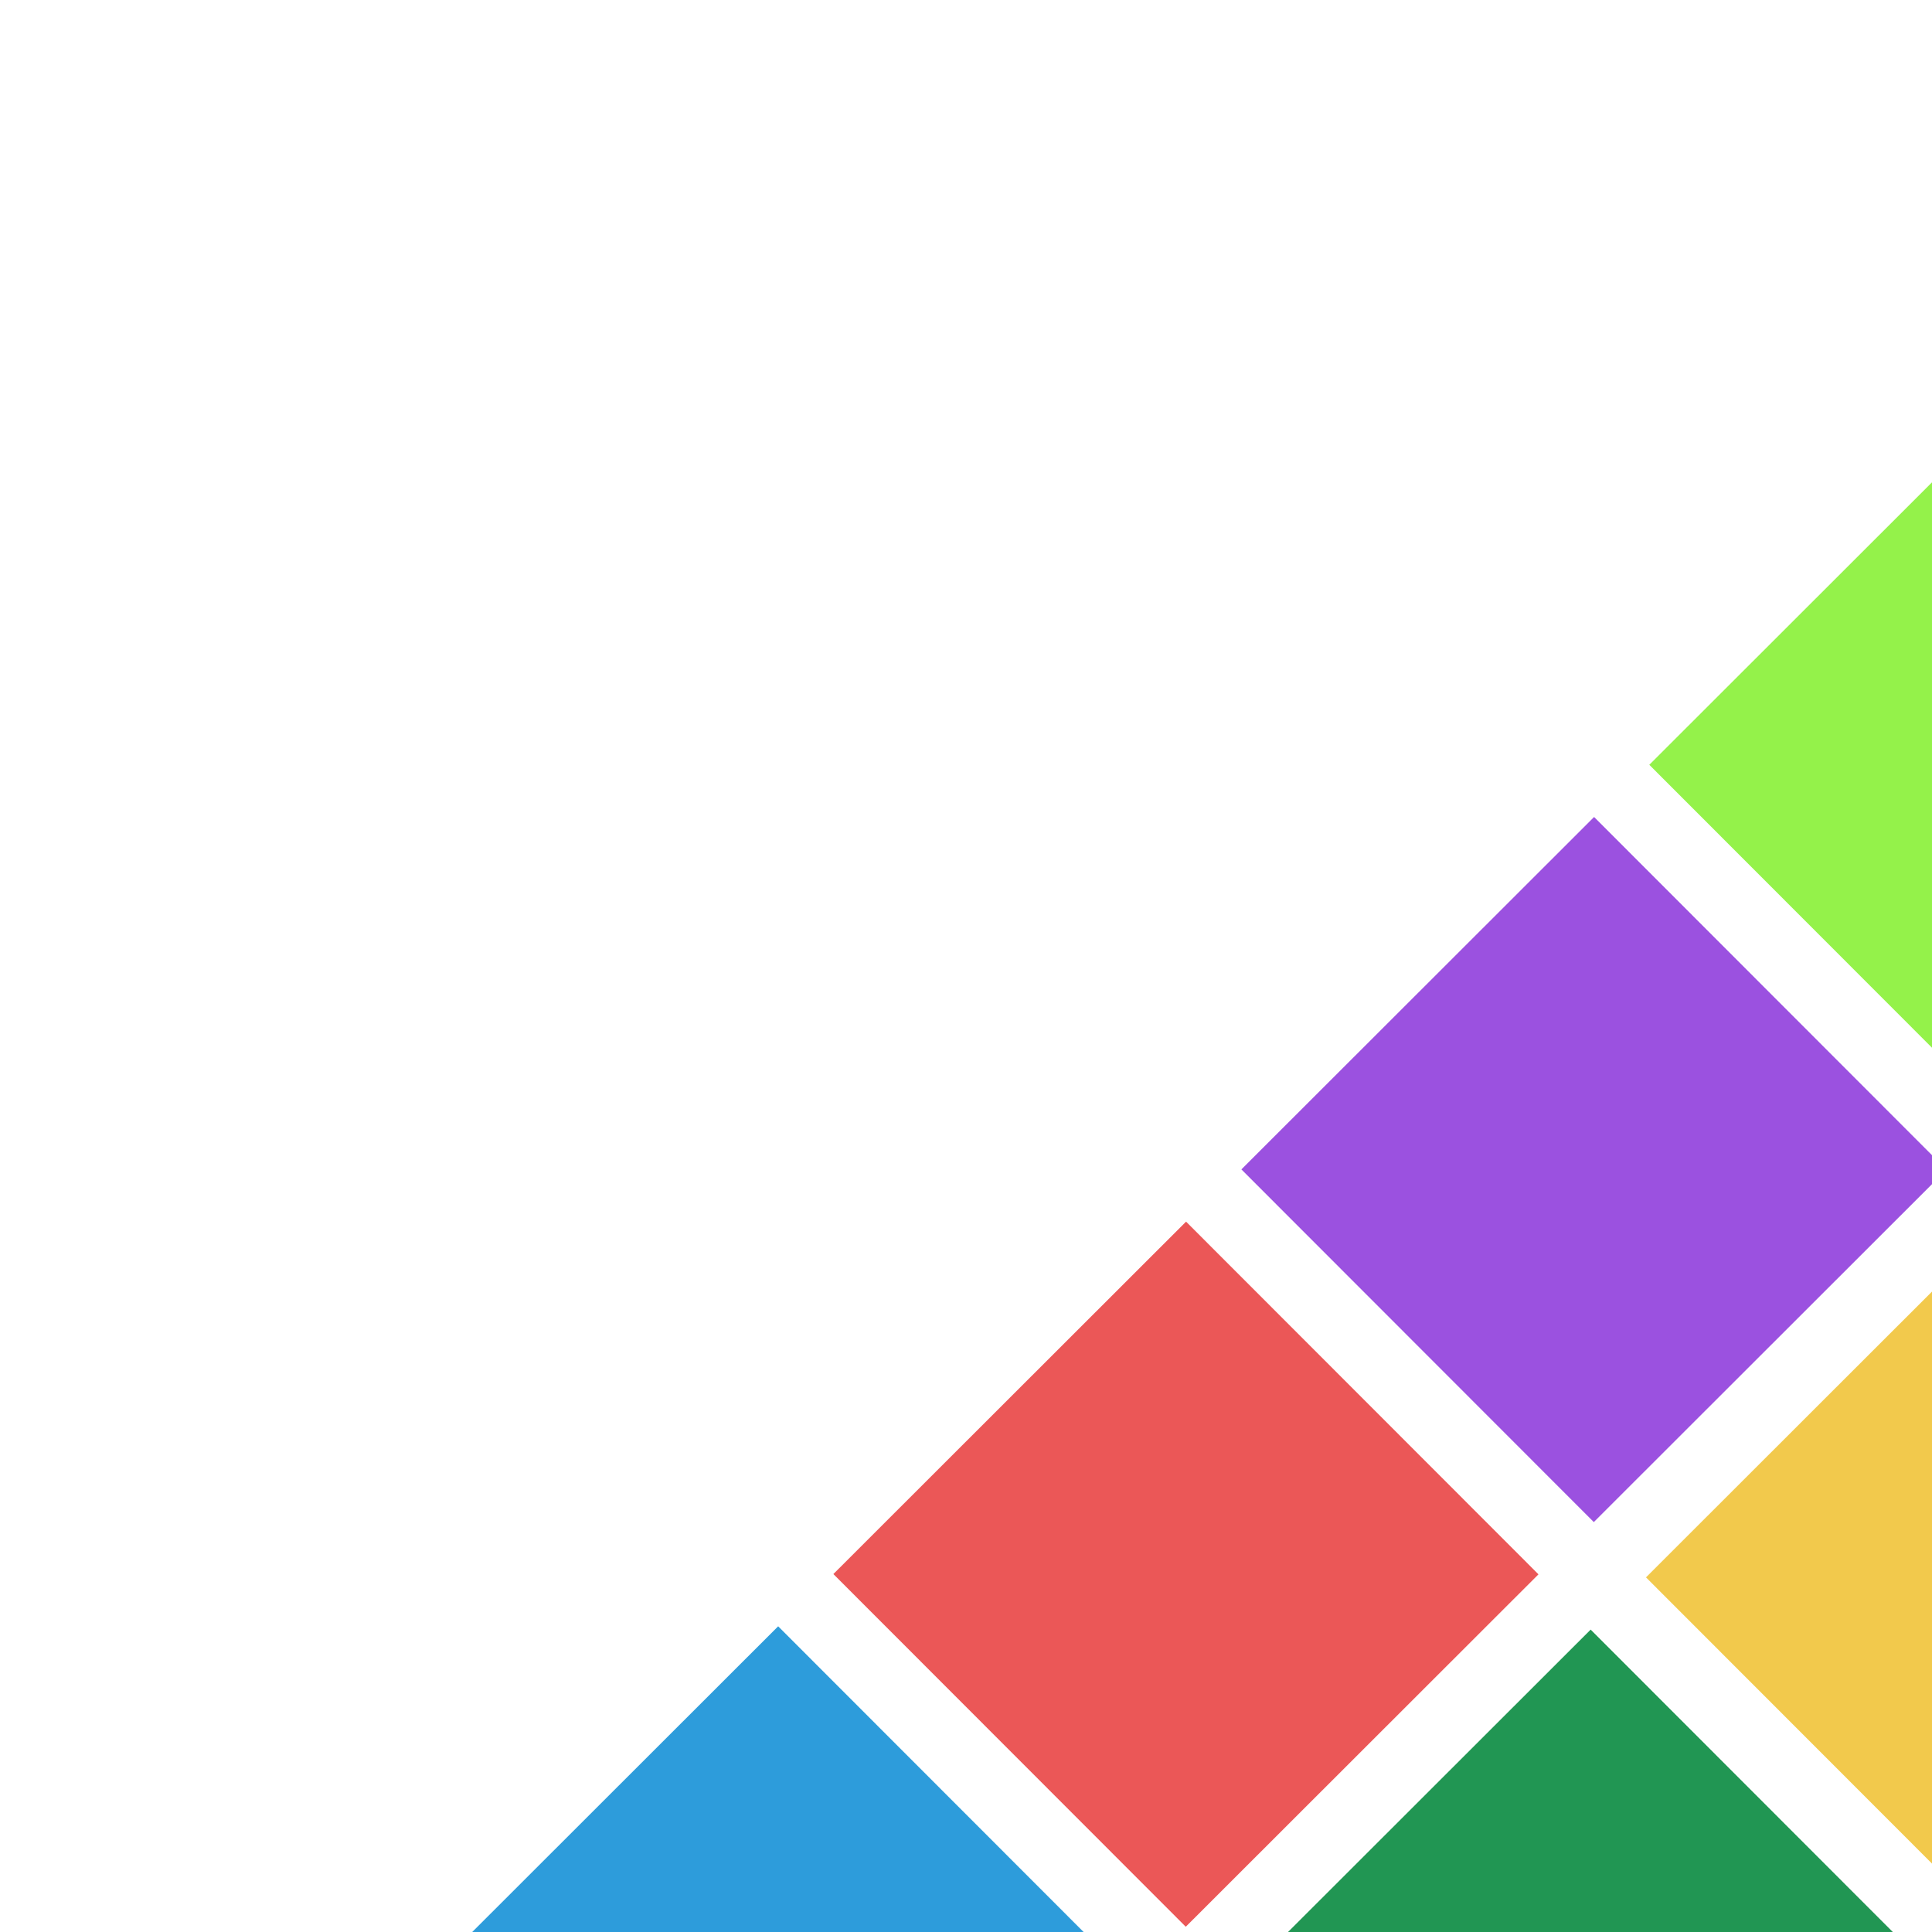
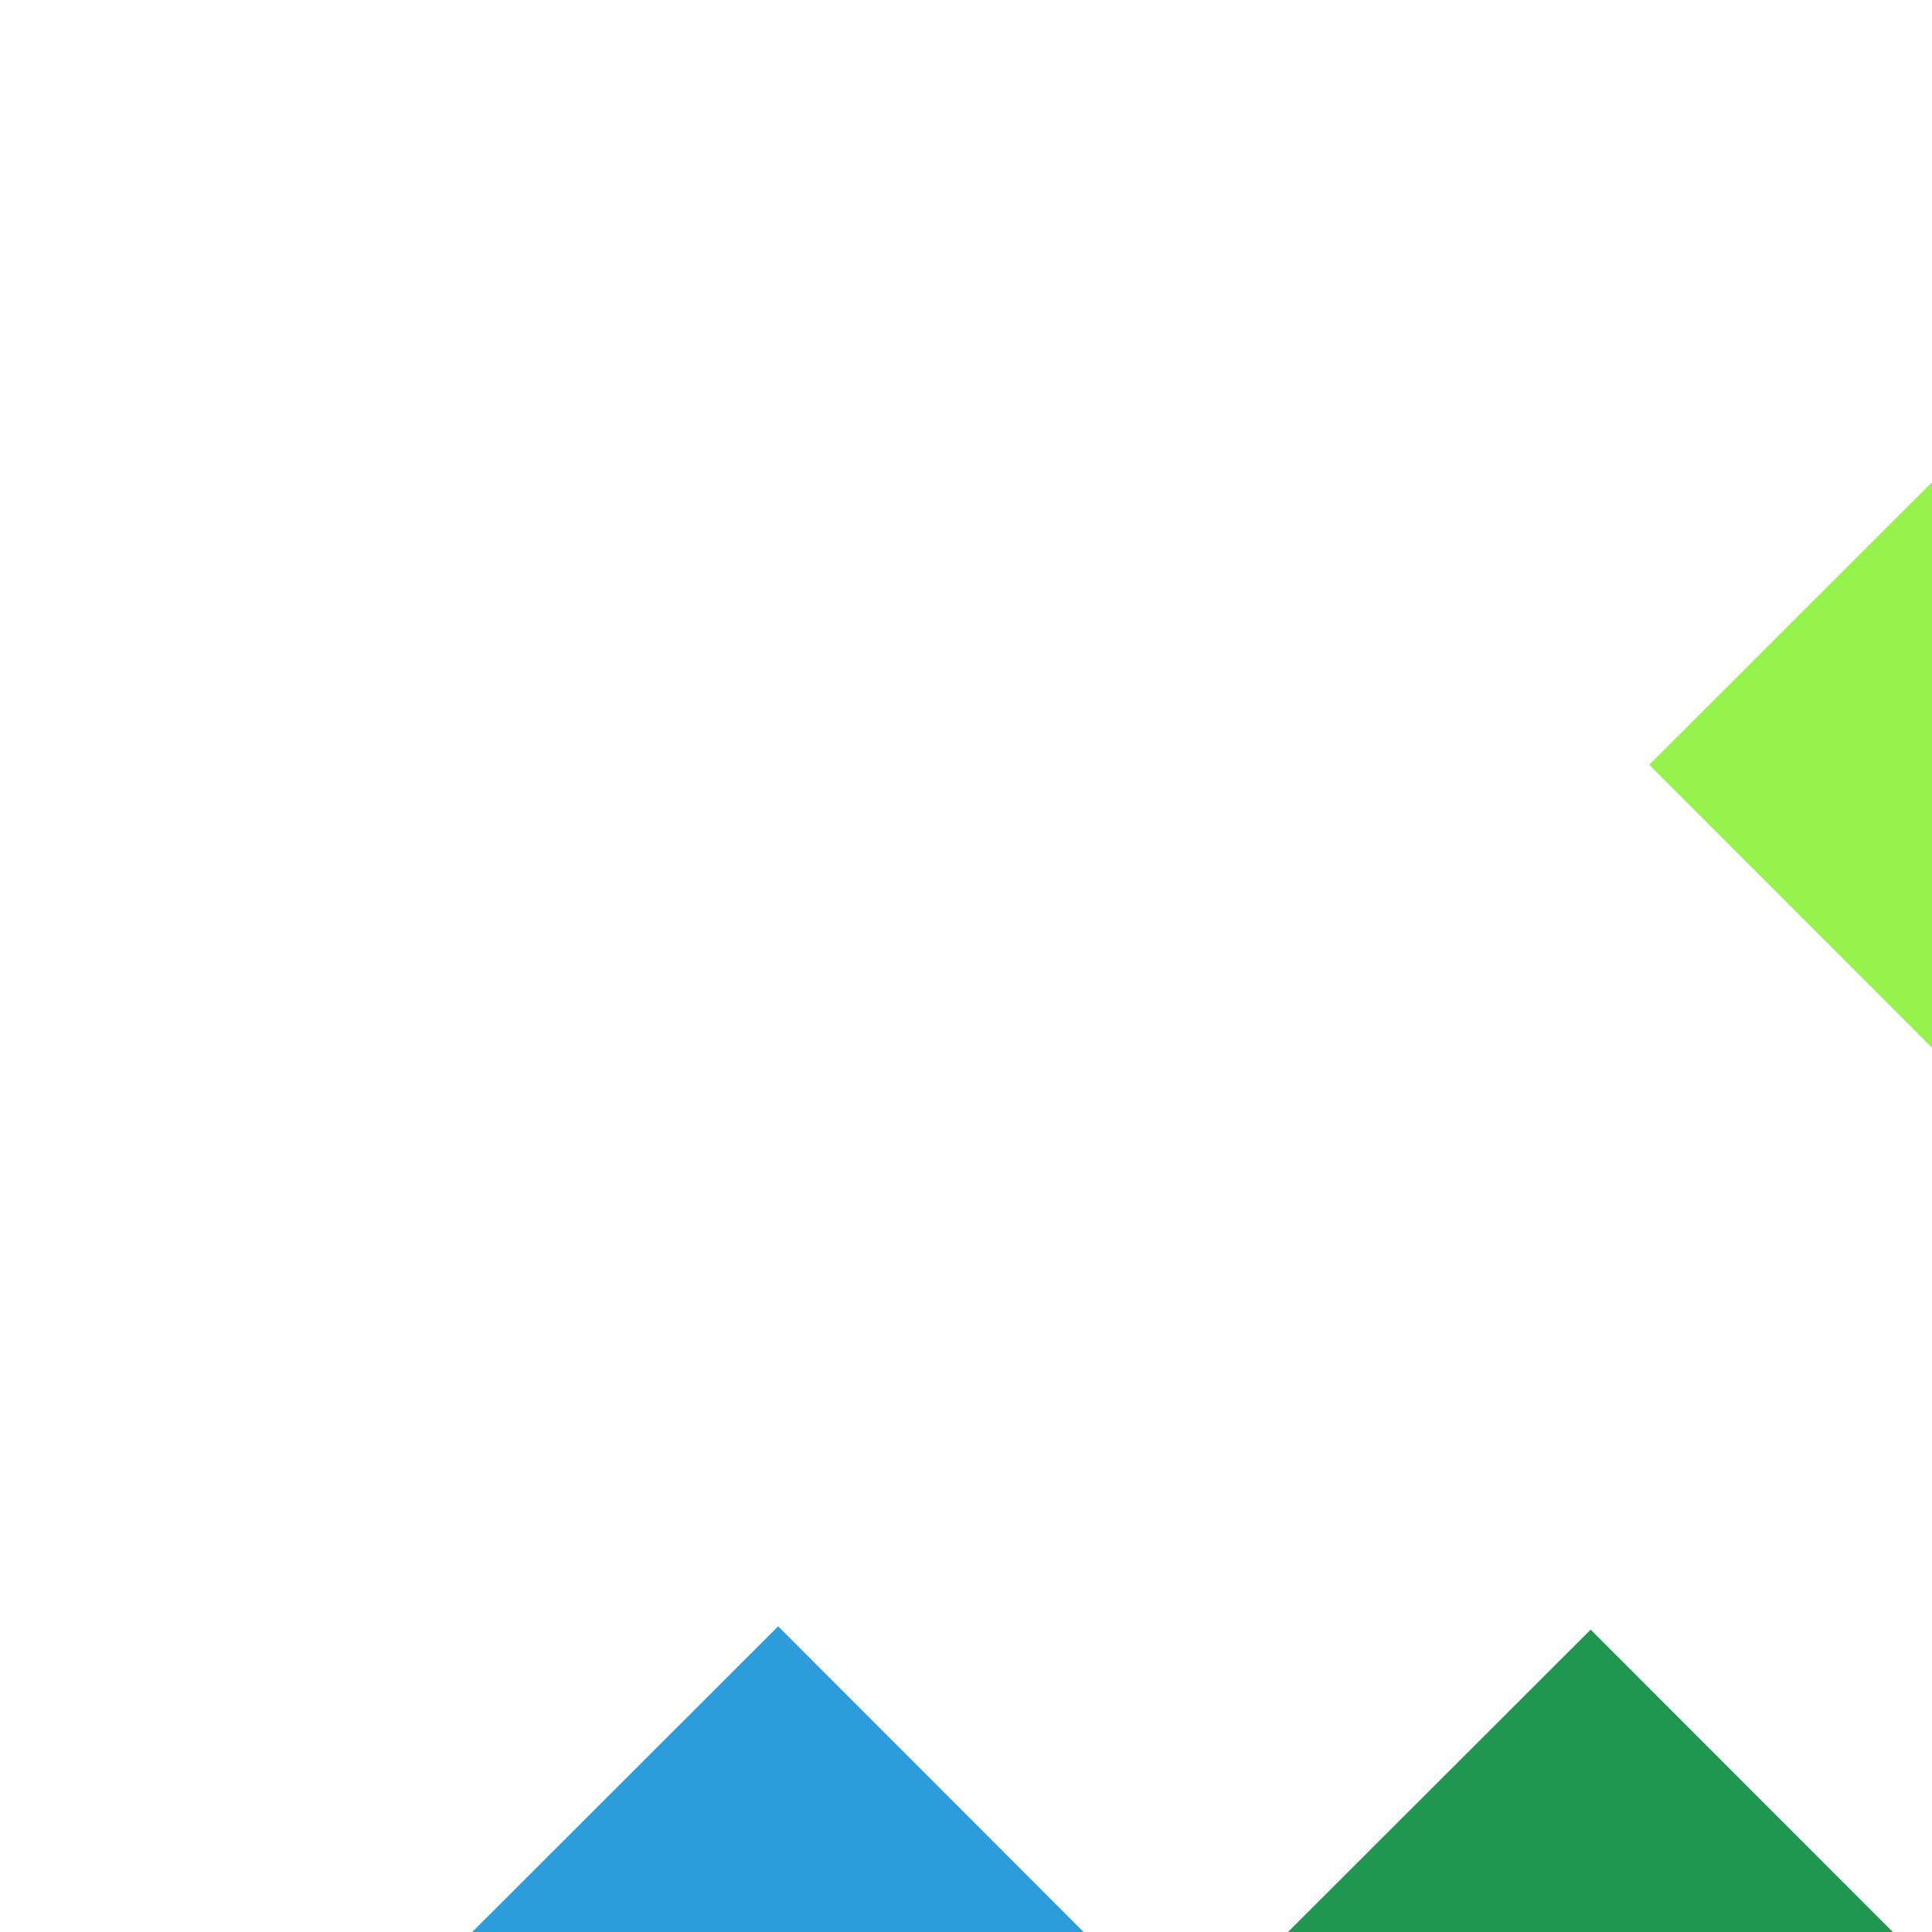
<svg xmlns="http://www.w3.org/2000/svg" width="31" height="31" viewBox="0 0 31 31" fill="none">
  <rect x="12.486" y="26.095" width="8" height="8" transform="rotate(45.023 12.486 26.095)" fill="#2D9CDB" />
-   <rect x="19.031" y="19.602" width="8" height="8" transform="rotate(45.023 19.031 19.602)" fill="#EB5757" />
-   <rect x="25.578" y="13.109" width="8" height="8" transform="rotate(45.023 25.578 13.109)" fill="#9B51E0" />
  <rect x="25.523" y="26.148" width="8" height="8" transform="rotate(45.023 25.523 26.148)" fill="#219653" />
-   <rect x="32.07" y="19.655" width="8" height="8" transform="rotate(45.023 32.07 19.655)" fill="#F2C94C" />
  <rect x="32.123" y="6.617" width="8" height="8" transform="rotate(45.023 32.123 6.617)" fill="#94F24A" />
</svg>